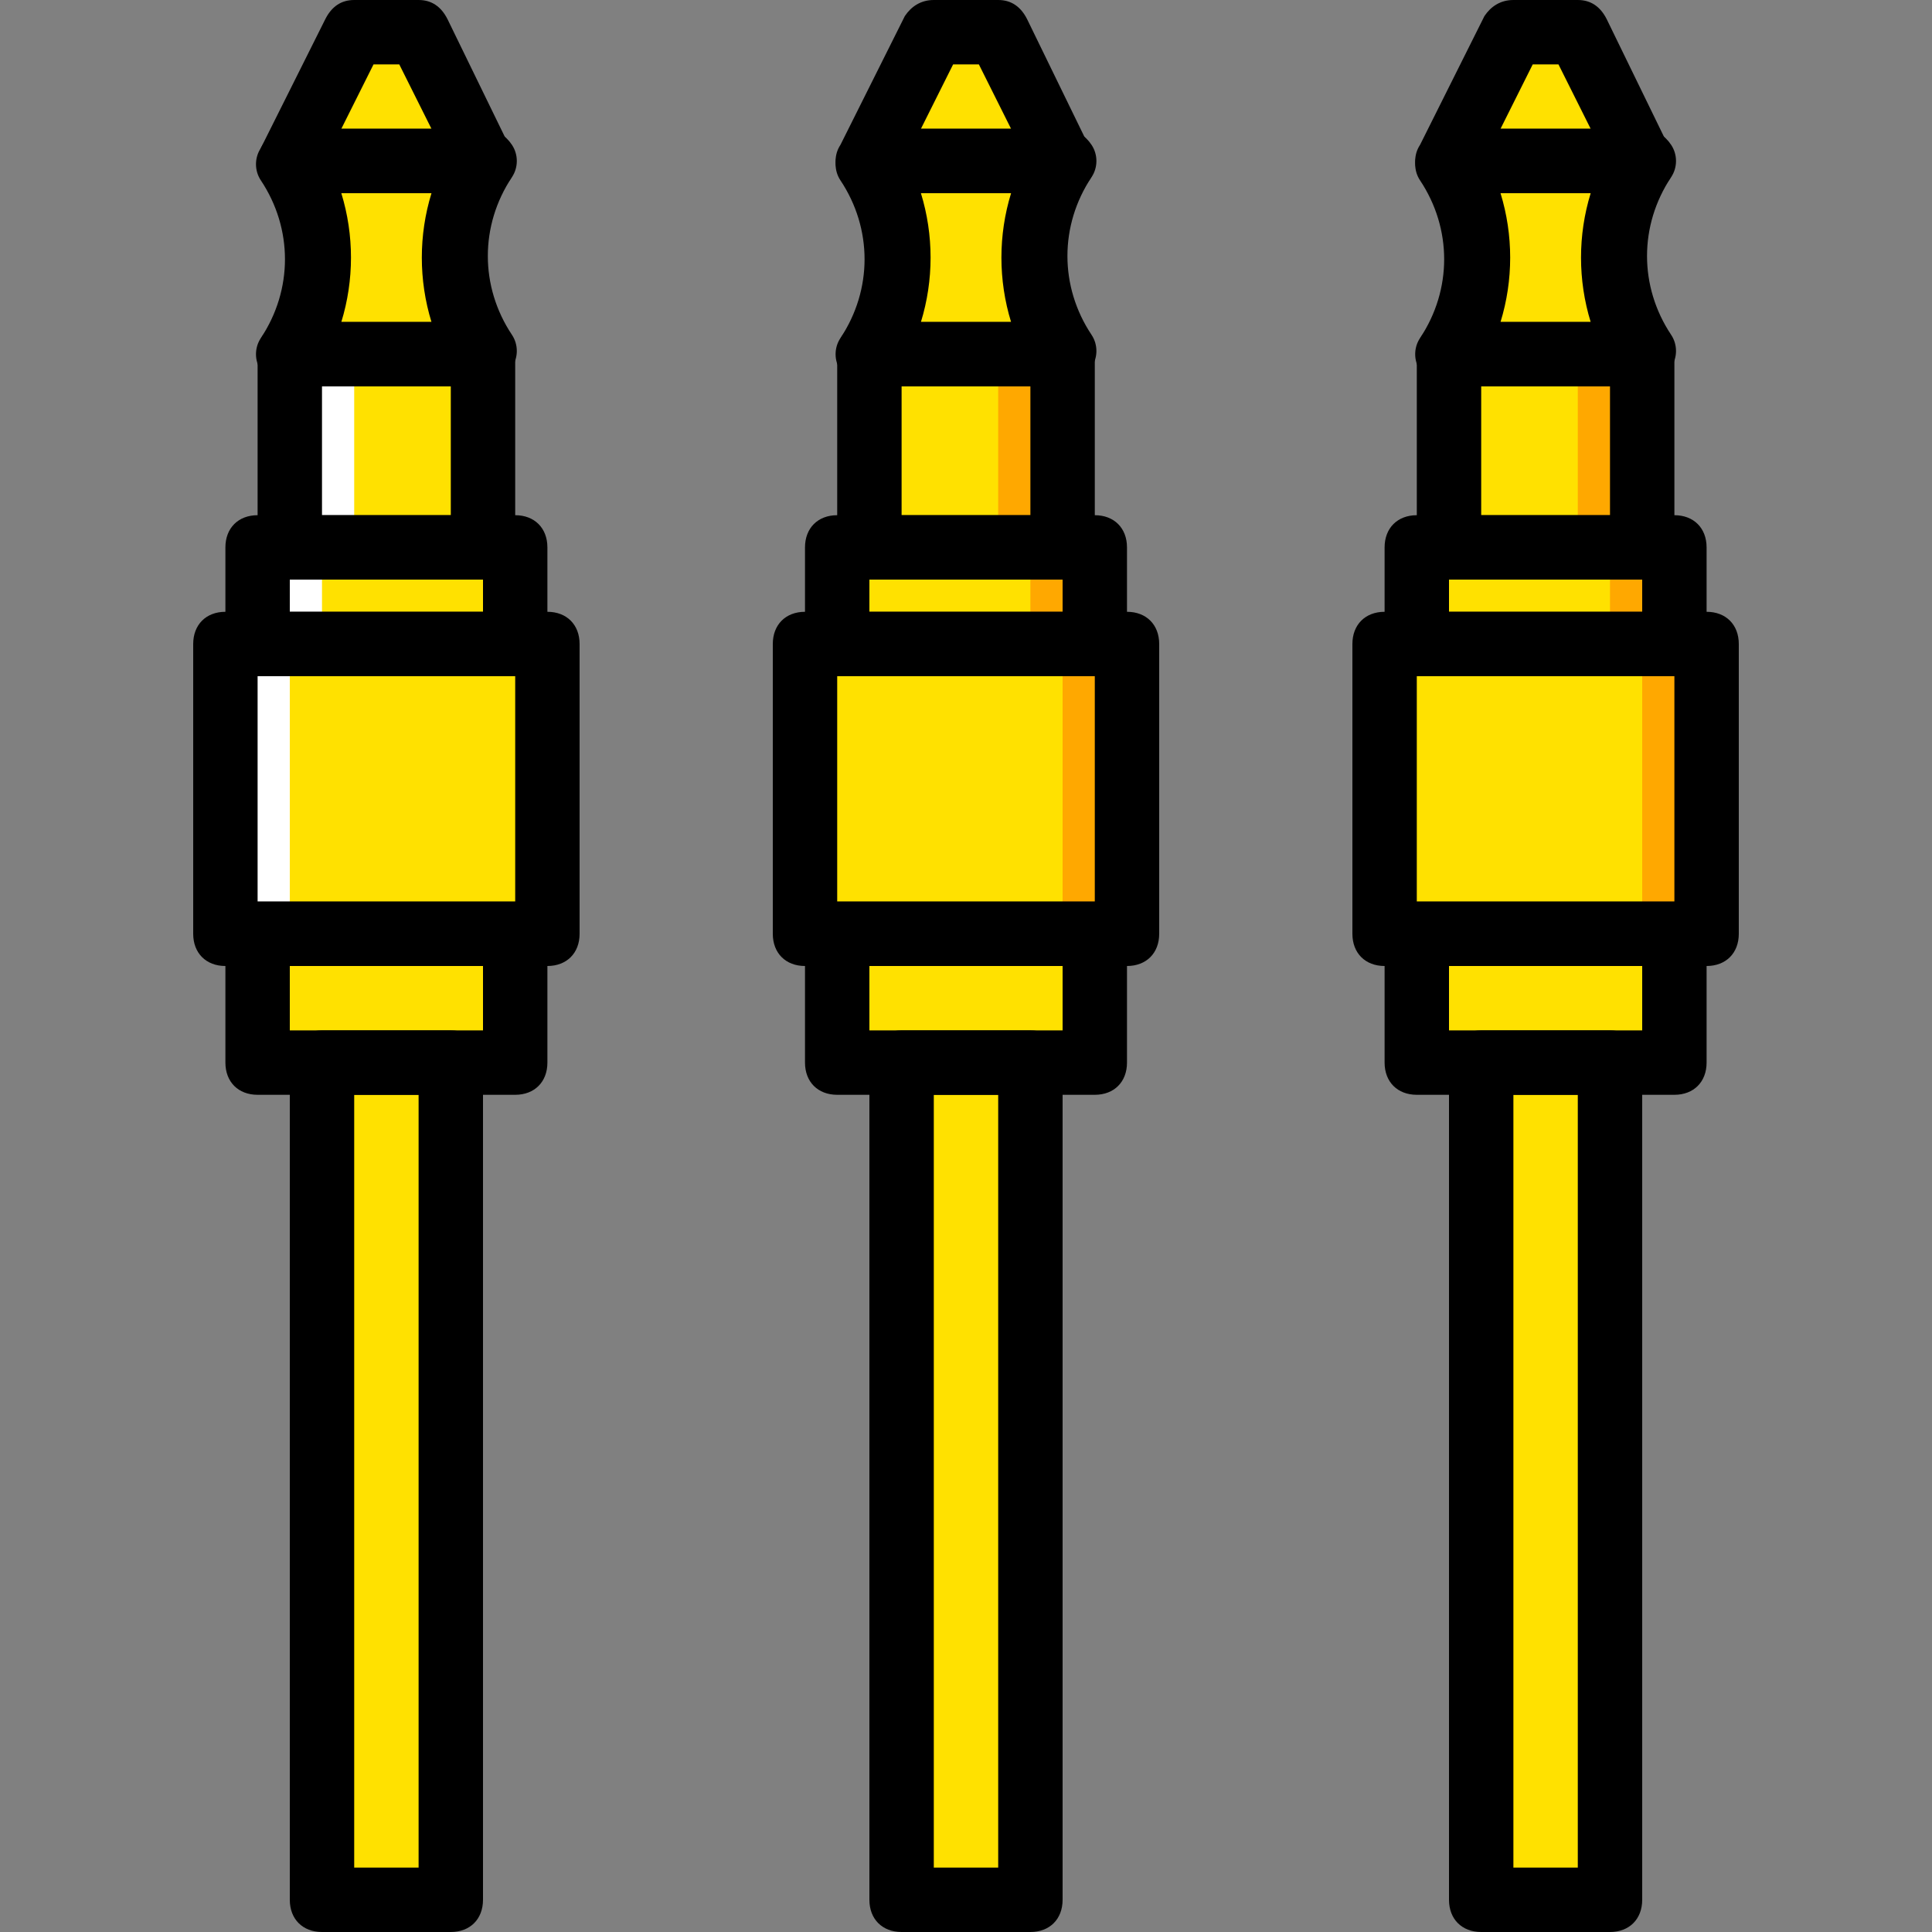
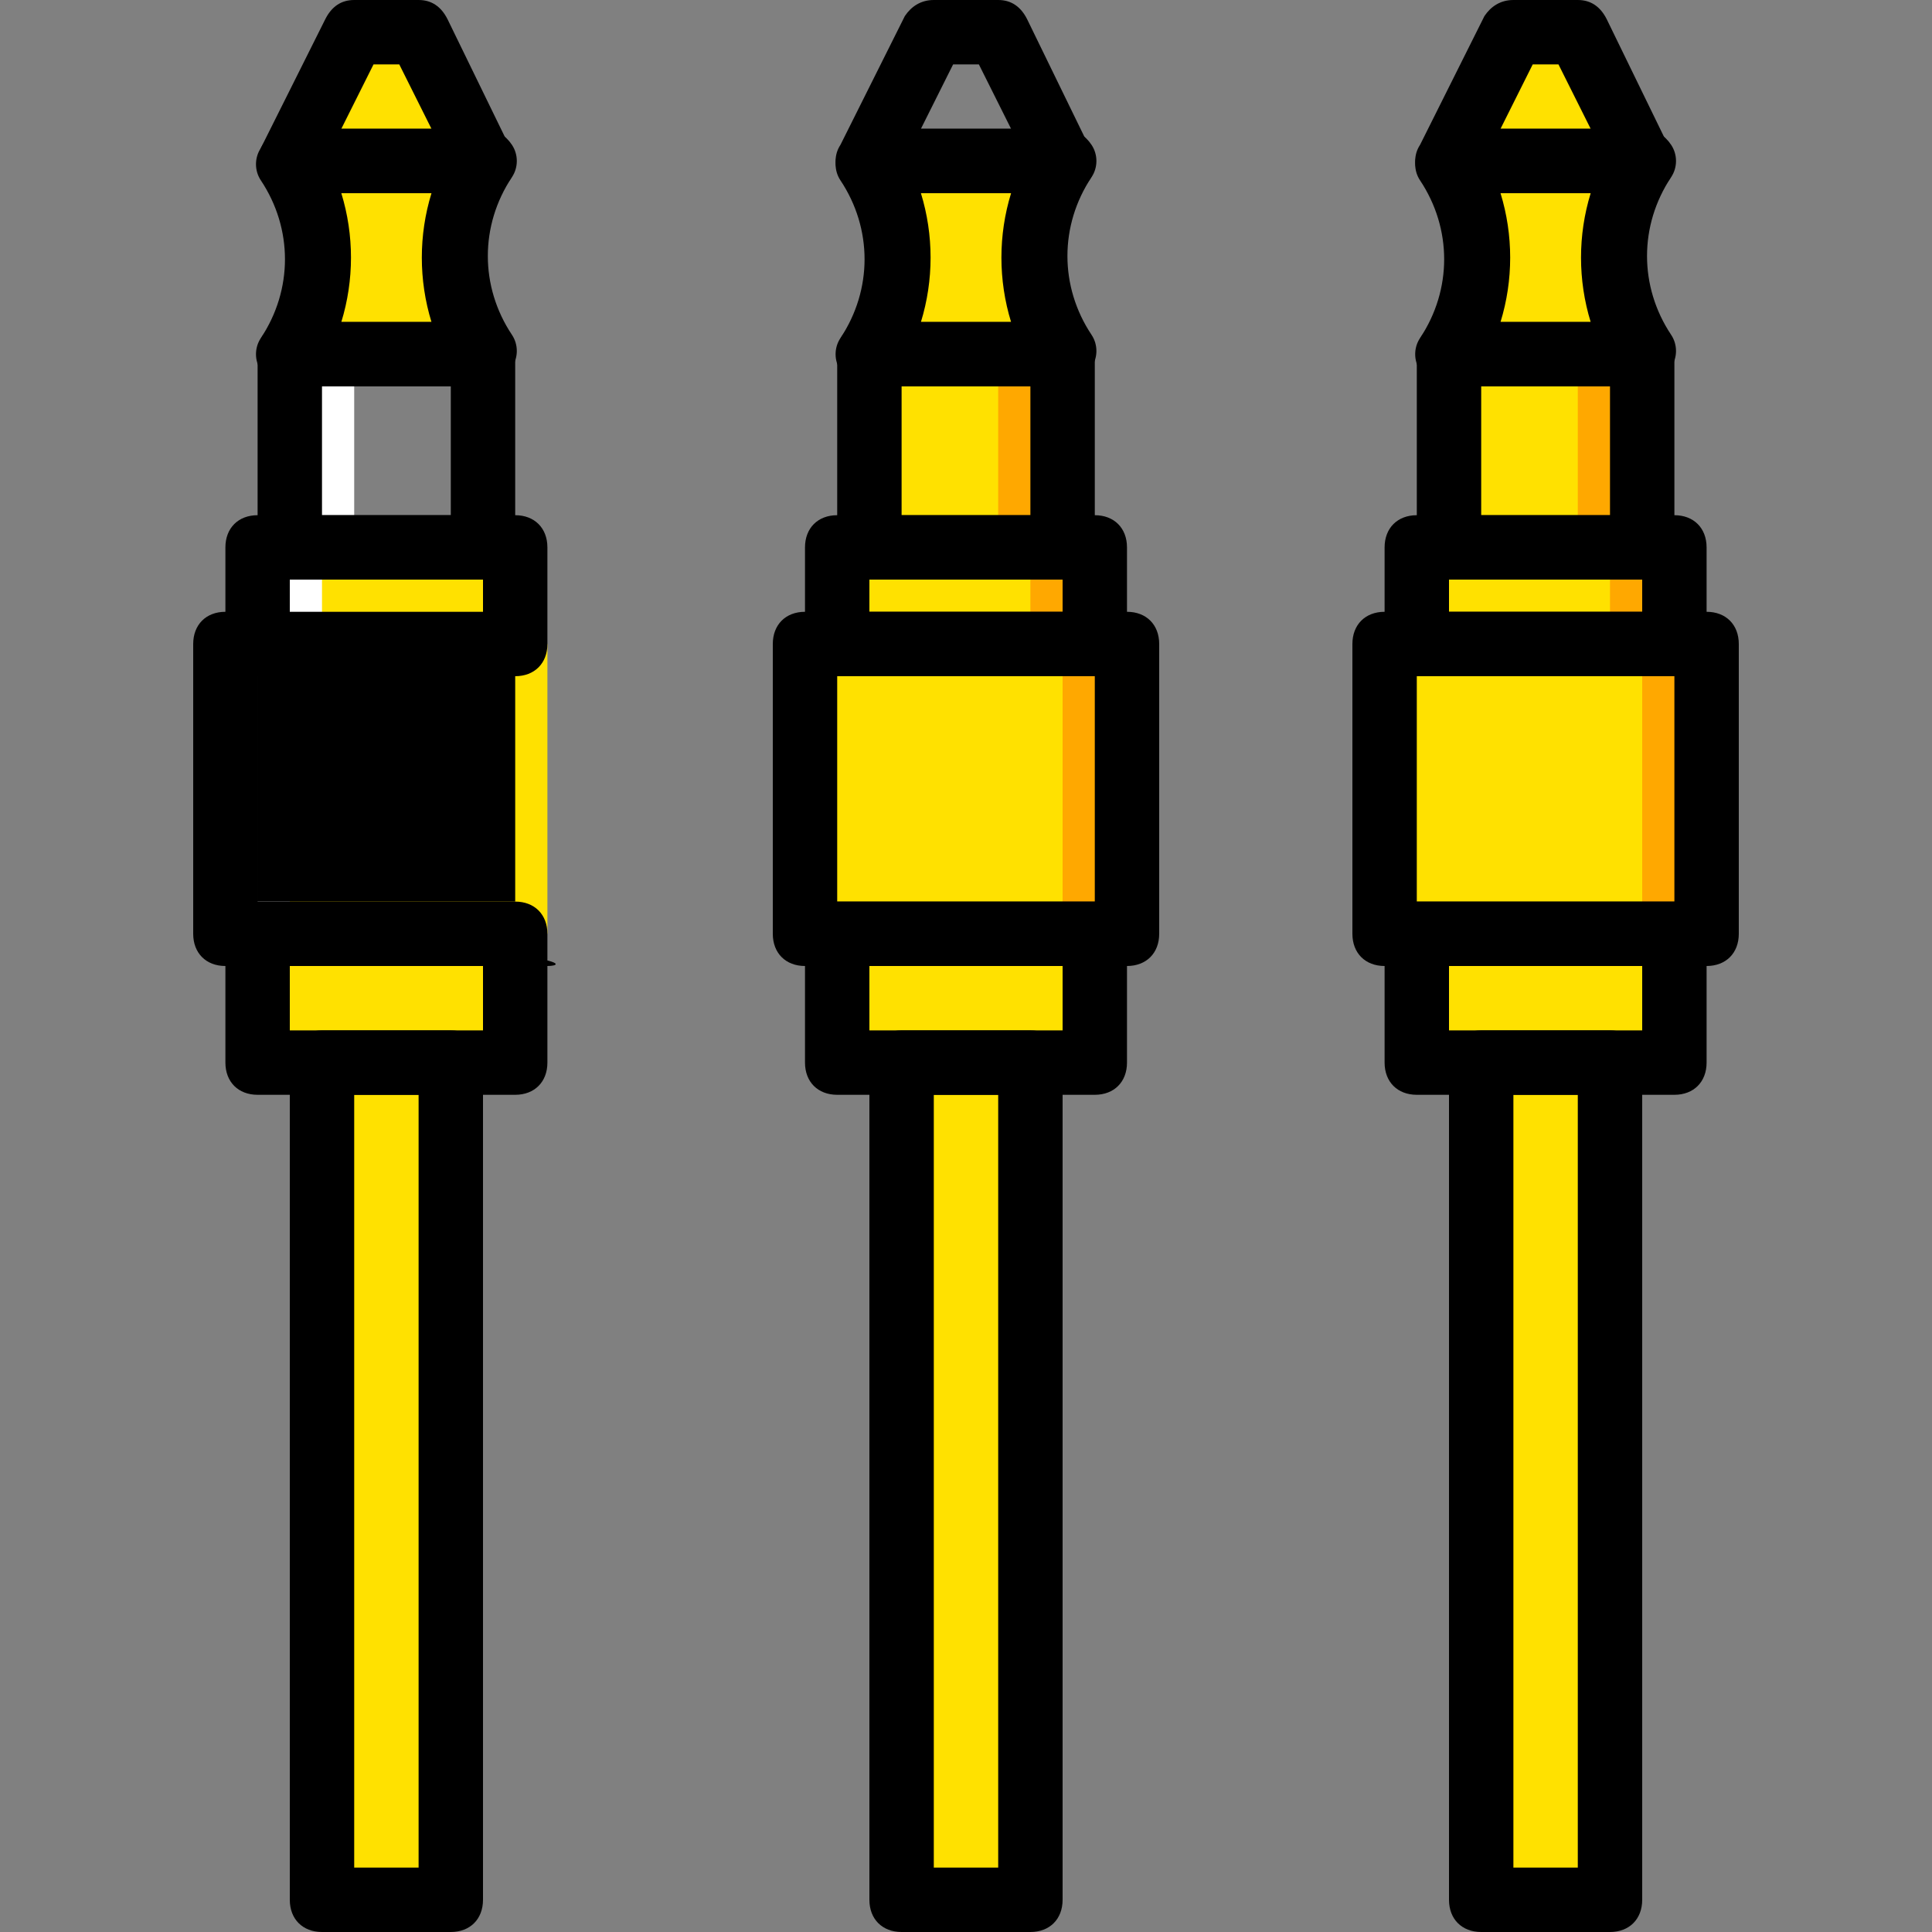
<svg xmlns="http://www.w3.org/2000/svg" height="800px" width="800px" version="1.1" id="Layer_1" viewBox="0 0 503.607 503.607" xml:space="preserve">
  <rect x="0" y="0" width="503.607" height="503.607" fill="#808080" stroke="none" />
  <g transform="translate(1 1)">
    <g>
      <polygon style="fill:#FFE100;" points="82.934,494.213 116.508,494.213 116.508,275.984 82.934,275.984   " />
      <polygon style="fill:#FFE100;" points="234.016,494.213 267.59,494.213 267.59,275.984 234.016,275.984   " />
      <polygon style="fill:#FFE100;" points="385.098,494.213 418.672,494.213 418.672,275.984 385.098,275.984   " />
      <polygon style="fill:#FFE100;" points="208.836,242.41 292.77,242.41 292.77,166.869 208.836,166.869   " />
      <polygon style="fill:#FFE100;" points="217.229,166.869 284.377,166.869 284.377,141.689 217.229,141.689   " />
      <polygon style="fill:#FFE100;" points="225.623,141.689 275.984,141.689 275.984,91.328 225.623,91.328   " />
    </g>
    <g>
      <polygon style="fill:#FFA800;" points="275.984,242.41 292.77,242.41 292.77,166.869 275.984,166.869   " />
      <polygon style="fill:#FFA800;" points="267.59,166.869 284.377,166.869 284.377,141.689 267.59,141.689   " />
      <polygon style="fill:#FFA800;" points="259.197,141.689 275.984,141.689 275.984,91.328 259.197,91.328   " />
    </g>
    <g>
      <path style="fill:#FFE100;" d="M275.984,40.967h-50.361c10.072,15.108,10.072,35.252,0,50.361h50.361    C265.911,76.22,265.911,56.075,275.984,40.967" />
-       <polygon style="fill:#FFE100;" points="242.41,7.393 259.197,7.393 275.984,40.967 225.623,40.967   " />
      <polygon style="fill:#FFE100;" points="217.229,275.984 284.377,275.984 284.377,242.41 217.229,242.41   " />
      <polygon style="fill:#FFE100;" points="359.918,242.41 443.852,242.41 443.852,166.869 359.918,166.869   " />
      <polygon style="fill:#FFE100;" points="368.311,166.869 435.459,166.869 435.459,141.689 368.311,141.689   " />
      <polygon style="fill:#FFE100;" points="376.705,141.689 427.066,141.689 427.066,91.328 376.705,91.328   " />
    </g>
    <g>
      <polygon style="fill:#FFA800;" points="427.066,242.41 443.852,242.41 443.852,166.869 427.066,166.869   " />
      <polygon style="fill:#FFA800;" points="418.672,166.869 435.459,166.869 435.459,141.689 418.672,141.689   " />
      <polygon style="fill:#FFA800;" points="410.279,141.689 427.066,141.689 427.066,91.328 410.279,91.328   " />
    </g>
    <g>
      <path style="fill:#FFE100;" d="M427.066,40.967h-50.361c10.072,15.108,10.072,35.252,0,50.361h50.361    C416.993,76.22,416.993,56.075,427.066,40.967" />
      <polygon style="fill:#FFE100;" points="393.492,7.393 410.279,7.393 427.066,40.967 376.705,40.967   " />
      <polygon style="fill:#FFE100;" points="368.311,275.984 435.459,275.984 435.459,242.41 368.311,242.41   " />
      <polygon style="fill:#FFE100;" points="57.754,242.41 141.689,242.41 141.689,166.869 57.754,166.869   " />
      <polygon style="fill:#FFE100;" points="66.148,166.869 133.295,166.869 133.295,141.689 66.148,141.689   " />
-       <polygon style="fill:#FFE100;" points="74.541,141.689 124.902,141.689 124.902,91.328 74.541,91.328   " />
    </g>
    <g>
      <polygon style="fill:#FFFFFF;" points="57.754,242.41 74.541,242.41 74.541,166.869 57.754,166.869   " />
      <polygon style="fill:#FFFFFF;" points="66.148,166.869 82.934,166.869 82.934,141.689 66.148,141.689   " />
      <polygon style="fill:#FFFFFF;" points="74.541,141.689 91.328,141.689 91.328,91.328 74.541,91.328   " />
    </g>
    <g>
      <path style="fill:#FFE100;" d="M74.541,40.967h50.361c-10.072,15.108-10.072,35.252,0,50.361H74.541    C84.613,76.22,84.613,56.075,74.541,40.967" />
      <polygon style="fill:#FFE100;" points="108.115,7.393 91.328,7.393 74.541,40.967 124.902,40.967   " />
      <polygon style="fill:#FFE100;" points="66.148,275.984 133.295,275.984 133.295,242.41 66.148,242.41   " />
    </g>
-     <path d="M141.689,250.803H57.754c-5.036,0-8.393-3.357-8.393-8.393v-75.541c0-5.036,3.357-8.393,8.393-8.393h83.934   c5.036,0,8.393,3.357,8.393,8.393v75.541C150.082,247.446,146.725,250.803,141.689,250.803z M66.148,234.016h67.148v-58.754H66.148   V234.016z" />
+     <path d="M141.689,250.803H57.754c-5.036,0-8.393-3.357-8.393-8.393v-75.541c0-5.036,3.357-8.393,8.393-8.393c5.036,0,8.393,3.357,8.393,8.393v75.541C150.082,247.446,146.725,250.803,141.689,250.803z M66.148,234.016h67.148v-58.754H66.148   V234.016z" />
    <path d="M133.295,175.262H66.148c-5.036,0-8.393-3.357-8.393-8.393v-25.18c0-5.036,3.357-8.393,8.393-8.393h67.148   c5.036,0,8.393,3.357,8.393,8.393v25.18C141.689,171.905,138.331,175.262,133.295,175.262z M74.541,158.475h50.361v-8.393H74.541   V158.475z" />
    <path d="M124.902,150.082H74.541c-5.036,0-8.393-3.357-8.393-8.393V91.328c0-5.036,3.357-8.393,8.393-8.393h50.361   c5.036,0,8.393,3.357,8.393,8.393v50.361C133.295,146.725,129.938,150.082,124.902,150.082z M82.934,133.295h33.574V99.721H82.934   V133.295z" />
    <path d="M124.902,99.721H74.541c-3.357,0-5.875-1.679-7.554-4.197c-1.679-2.518-1.679-5.875,0-8.393   c8.393-12.59,8.393-28.538,0-41.128c-1.679-2.518-1.679-5.875,0-8.393c1.679-3.357,4.197-5.036,7.554-5.036h50.361   c3.357,0,5.875,1.679,7.554,4.197c1.679,2.518,1.679,5.875,0,8.393c-8.393,12.59-8.393,28.538,0,41.128   c1.679,2.518,1.679,5.875,0,8.393C130.777,98.043,128.259,99.721,124.902,99.721z M87.97,82.934h23.502   c-3.357-10.911-3.357-22.662,0-33.574H87.97C91.328,60.272,91.328,72.023,87.97,82.934z" />
    <path d="M124.902,49.361L124.902,49.361H74.541c-2.518,0-5.875-1.679-7.554-4.197c-0.839-2.518-0.839-5.036,0-7.554L83.774,4.036   C85.452,0.679,87.97-1,91.328-1h16.787c3.357,0,5.875,1.679,7.554,5.036l15.948,32.734c0.839,0.839,1.679,2.518,1.679,4.197   C133.295,46.003,129.938,49.361,124.902,49.361z M87.97,32.574h23.502l-8.393-16.787h-6.715L87.97,32.574z" />
    <path d="M133.295,284.377H66.148c-5.036,0-8.393-3.357-8.393-8.393V242.41c0-5.036,3.357-8.393,8.393-8.393h67.148   c5.036,0,8.393,3.357,8.393,8.393v33.574C141.689,281.02,138.331,284.377,133.295,284.377z M74.541,267.59h50.361v-16.787H74.541   V267.59z" />
    <path d="M292.77,250.803h-83.934c-5.036,0-8.393-3.357-8.393-8.393v-75.541c0-5.036,3.357-8.393,8.393-8.393h83.934   c5.036,0,8.393,3.357,8.393,8.393v75.541C301.164,247.446,297.807,250.803,292.77,250.803z M217.229,234.016h67.148v-58.754   h-67.148V234.016z" />
    <path d="M284.377,175.262h-67.148c-5.036,0-8.393-3.357-8.393-8.393v-25.18c0-5.036,3.357-8.393,8.393-8.393h67.148   c5.036,0,8.393,3.357,8.393,8.393v25.18C292.77,171.905,289.413,175.262,284.377,175.262z M225.623,158.475h50.361v-8.393h-50.361   V158.475z" />
    <path d="M275.984,150.082h-50.361c-5.036,0-8.393-3.357-8.393-8.393V91.328c0-5.036,3.357-8.393,8.393-8.393h50.361   c5.036,0,8.393,3.357,8.393,8.393v50.361C284.377,146.725,281.02,150.082,275.984,150.082z M234.016,133.295h33.574V99.721h-33.574   V133.295z" />
    <path d="M275.984,99.721h-50.361c-3.357,0-5.875-1.679-7.554-4.197c-1.679-2.518-1.679-5.875,0-8.393   c8.393-12.59,8.393-28.538,0-41.128c-1.679-2.518-1.679-5.875,0-8.393c1.679-3.357,4.197-5.036,7.554-5.036h50.361   c3.357,0,5.875,1.679,7.554,4.197s1.679,5.875,0,8.393c-8.393,12.59-8.393,28.538,0,41.128c1.679,2.518,1.679,5.875,0,8.393   C281.859,98.043,279.341,99.721,275.984,99.721z M239.052,82.934h23.502c-3.357-10.911-3.357-22.662,0-33.574h-23.502   C242.41,60.272,242.41,72.023,239.052,82.934z" />
    <path d="M275.984,49.361L275.984,49.361h-50.361c-2.518,0-5.875-1.679-7.554-4.197c-1.679-2.518-1.679-5.875,0-8.393l16.787-33.574   C236.534,0.679,239.052-1,242.41-1h16.787c3.357,0,5.875,1.679,7.554,5.036l15.948,32.734c0.839,0.839,1.679,2.518,1.679,4.197   C284.377,46.003,281.02,49.361,275.984,49.361z M239.052,32.574h23.502l-8.393-16.787h-6.715L239.052,32.574z" />
    <path d="M284.377,284.377h-67.148c-5.036,0-8.393-3.357-8.393-8.393V242.41c0-5.036,3.357-8.393,8.393-8.393h67.148   c5.036,0,8.393,3.357,8.393,8.393v33.574C292.77,281.02,289.413,284.377,284.377,284.377z M225.623,267.59h50.361v-16.787h-50.361   V267.59z" />
    <path d="M443.852,250.803h-83.934c-5.036,0-8.393-3.357-8.393-8.393v-75.541c0-5.036,3.357-8.393,8.393-8.393h83.934   c5.036,0,8.393,3.357,8.393,8.393v75.541C452.246,247.446,448.888,250.803,443.852,250.803z M368.311,234.016h67.148v-58.754   h-67.148V234.016z" />
    <path d="M435.459,175.262h-67.148c-5.036,0-8.393-3.357-8.393-8.393v-25.18c0-5.036,3.357-8.393,8.393-8.393h67.148   c5.036,0,8.393,3.357,8.393,8.393v25.18C443.852,171.905,440.495,175.262,435.459,175.262z M376.705,158.475h50.361v-8.393h-50.361   V158.475z" />
    <path d="M427.066,150.082h-50.361c-5.036,0-8.393-3.357-8.393-8.393V91.328c0-5.036,3.357-8.393,8.393-8.393h50.361   c5.036,0,8.393,3.357,8.393,8.393v50.361C435.459,146.725,432.102,150.082,427.066,150.082z M385.098,133.295h33.574V99.721   h-33.574V133.295z" />
    <path d="M427.066,99.721h-50.361c-3.357,0-5.875-1.679-7.554-4.197c-1.679-2.518-1.679-5.875,0-8.393   c8.393-12.59,8.393-28.538,0-41.128c-1.679-2.518-1.679-5.875,0-8.393c1.679-3.357,4.197-5.036,7.554-5.036h50.361   c3.357,0,5.875,1.679,7.554,4.197c1.679,2.518,1.679,5.875,0,8.393c-8.393,12.59-8.393,28.538,0,41.128   c1.679,2.518,1.679,5.875,0,8.393C432.941,98.043,430.423,99.721,427.066,99.721z M390.134,82.934h23.502   c-3.357-10.911-3.357-22.662,0-33.574h-23.502C393.492,60.272,393.492,72.023,390.134,82.934z" />
    <path d="M427.066,49.361L427.066,49.361h-50.361c-2.518,0-5.875-1.679-7.554-4.197c-1.679-2.518-1.679-5.875,0-8.393l16.787-33.574   C387.616,0.679,390.134-1,393.492-1h16.787c3.357,0,5.875,1.679,7.554,5.036L433.78,36.77c0.839,0.839,1.679,2.518,1.679,4.197   C435.459,46.003,432.102,49.361,427.066,49.361z M390.134,32.574h23.502l-8.393-16.787h-6.715L390.134,32.574z" />
    <path d="M435.459,284.377h-67.148c-5.036,0-8.393-3.357-8.393-8.393V242.41c0-5.036,3.357-8.393,8.393-8.393h67.148   c5.036,0,8.393,3.357,8.393,8.393v33.574C443.852,281.02,440.495,284.377,435.459,284.377z M376.705,267.59h50.361v-16.787h-50.361   V267.59z" />
    <path d="M116.508,502.607H82.934c-5.036,0-8.393-3.357-8.393-8.393V275.984c0-5.036,3.357-8.393,8.393-8.393h33.574   c5.036,0,8.393,3.357,8.393,8.393v218.229C124.902,499.249,121.544,502.607,116.508,502.607z M91.328,485.82h16.787V284.377H91.328   V485.82z" />
    <path d="M267.59,502.607h-33.574c-5.036,0-8.393-3.357-8.393-8.393V275.984c0-5.036,3.357-8.393,8.393-8.393h33.574   c5.036,0,8.393,3.357,8.393,8.393v218.229C275.984,499.249,272.626,502.607,267.59,502.607z M242.41,485.82h16.787V284.377H242.41   V485.82z" />
    <path d="M418.672,502.607h-33.574c-5.036,0-8.393-3.357-8.393-8.393V275.984c0-5.036,3.357-8.393,8.393-8.393h33.574   c5.036,0,8.393,3.357,8.393,8.393v218.229C427.066,499.249,423.708,502.607,418.672,502.607z M393.492,485.82h16.787V284.377   h-16.787V485.82z" />
  </g>
</svg>